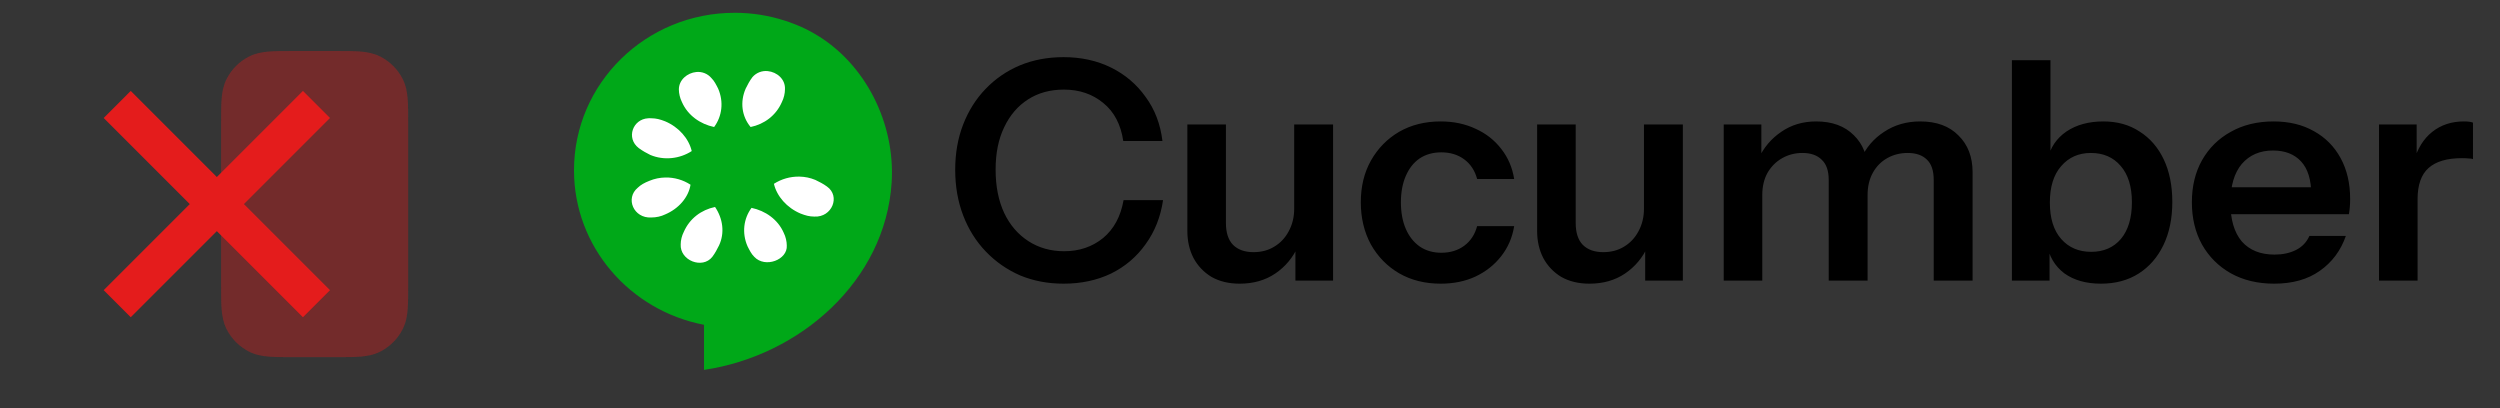
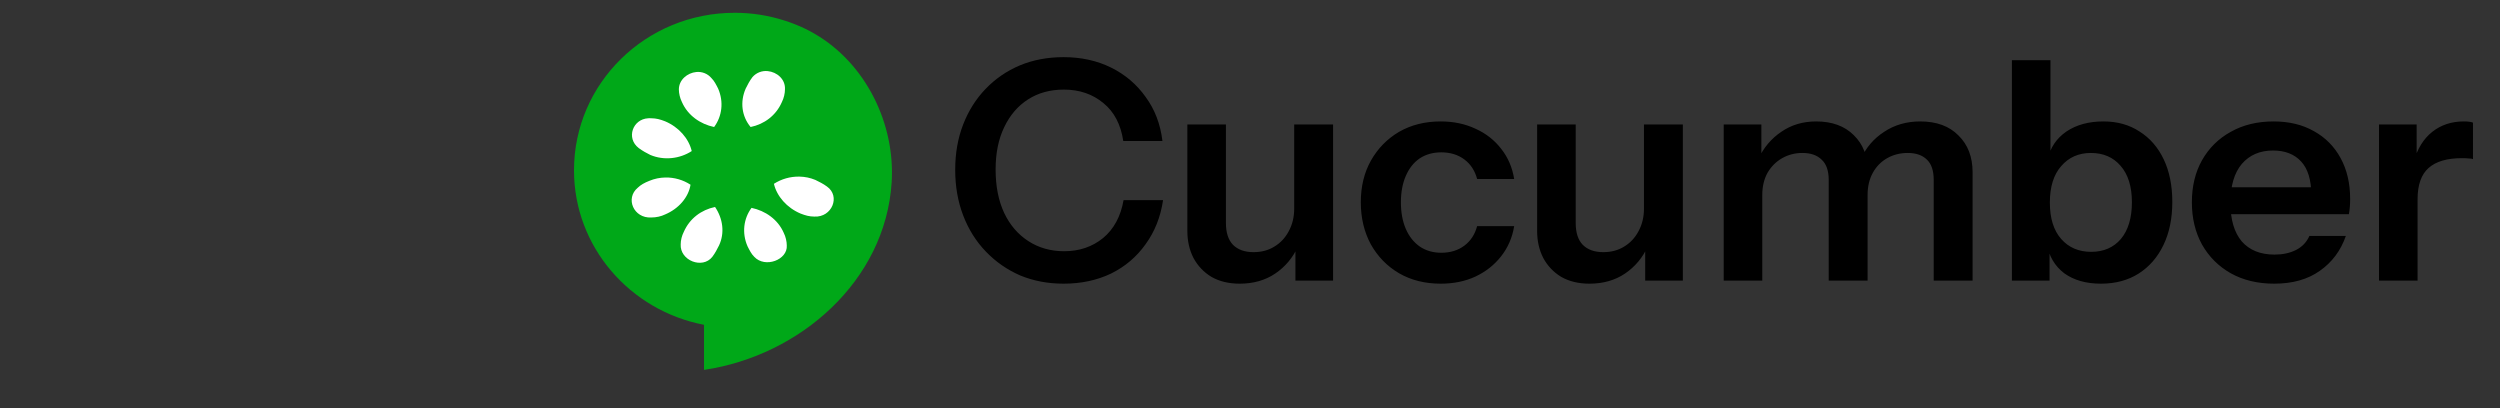
<svg xmlns="http://www.w3.org/2000/svg" width="196" height="32" viewBox="0 0 196 32" fill="none">
  <rect x="0" y="0" width="196" height="32" fill="#333333" stroke="none" />
-   <rect width="196" height="32" fill="white" fill-opacity="0.01" />
  <g clip-path="url(#clip0_1136_1036)">
    <path d="M17.334 9.549V22.451C17.334 23.154 17.334 23.761 17.375 24.26C17.418 24.787 17.513 25.311 17.77 25.816C18.154 26.569 18.765 27.18 19.518 27.564C20.023 27.821 20.547 27.916 21.074 27.959C21.573 28 22.18 28 22.883 28H26.452C27.155 28 27.761 28 28.261 27.959C28.788 27.916 29.312 27.821 29.817 27.564C30.569 27.18 31.181 26.569 31.565 25.816C31.822 25.311 31.917 24.787 31.96 24.26C32.001 23.761 32.001 23.154 32.001 22.451V9.549C32.001 8.846 32.001 8.239 31.96 7.74C31.917 7.213 31.822 6.689 31.565 6.184C31.181 5.431 30.569 4.819 29.817 4.436C29.312 4.179 28.788 4.084 28.261 4.041C27.761 4 27.155 4 26.452 4H22.883C22.18 4 21.573 4 21.074 4.041C20.547 4.084 20.023 4.179 19.518 4.436C18.765 4.819 18.154 5.431 17.77 6.184C17.513 6.689 17.418 7.213 17.375 7.74C17.334 8.239 17.334 8.846 17.334 9.549Z" fill="#E41C1C" fill-opacity="0.2" />
    <path d="M17.334 9.549V22.451C17.334 23.154 17.334 23.761 17.375 24.26C17.418 24.787 17.513 25.311 17.77 25.816C18.154 26.569 18.765 27.18 19.518 27.564C20.023 27.821 20.547 27.916 21.074 27.959C21.573 28 22.18 28 22.883 28H26.452C27.155 28 27.761 28 28.261 27.959C28.788 27.916 29.312 27.821 29.817 27.564C30.569 27.18 31.181 26.569 31.565 25.816C31.822 25.311 31.917 24.787 31.96 24.26C32.001 23.761 32.001 23.154 32.001 22.451V9.549C32.001 8.846 32.001 8.239 31.96 7.74C31.917 7.213 31.822 6.689 31.565 6.184C31.181 5.431 30.569 4.819 29.817 4.436C29.312 4.179 28.788 4.084 28.261 4.041C27.761 4 27.155 4 26.452 4H22.883C22.18 4 21.573 4 21.074 4.041C20.547 4.084 20.023 4.179 19.518 4.436C18.765 4.819 18.154 5.431 17.77 6.184C17.513 6.689 17.418 7.213 17.375 7.74C17.334 8.239 17.334 8.846 17.334 9.549Z" fill="#E41C1C" fill-opacity="0.2" />
-     <path d="M10.25 7.129L17 13.879L23.75 7.129L25.871 9.25L19.121 16L25.871 22.75L23.75 24.871L17 18.121L10.25 24.871L8.129 22.75L14.879 16L8.129 9.25L10.25 7.129Z" fill="#E41C1C" />
  </g>
  <g clip-path="url(#clip1_1136_1036)">
    <path fill-rule="evenodd" clip-rule="evenodd" d="M57.598 1.003C50.635 1.003 45.002 6.525 45.002 13.351C45.002 19.36 49.396 24.353 55.194 25.464V28.999C62.733 27.884 69.407 22.018 69.905 14.316C70.205 9.682 67.848 4.95 63.872 2.652C63.41 2.38 62.928 2.144 62.43 1.945L62.189 1.85C61.968 1.77 61.745 1.681 61.516 1.615C60.252 1.207 58.929 1.001 57.598 1.002V1.003Z" fill="#00A818" />
    <path fill-rule="evenodd" clip-rule="evenodd" d="M60.194 5.575C59.97 5.55 59.743 5.581 59.533 5.663C59.324 5.745 59.138 5.877 58.992 6.046C58.761 6.348 58.617 6.639 58.463 6.942C58.001 7.997 58.155 9.129 58.848 9.958C59.925 9.732 60.838 9.058 61.3 8.002C61.454 7.7 61.541 7.314 61.541 7.012C61.588 6.211 60.912 5.647 60.194 5.575ZM54.593 5.645C53.891 5.711 53.223 6.258 53.223 7.012C53.223 7.314 53.31 7.7 53.464 8.002C53.925 9.058 54.91 9.731 55.987 9.958C56.602 9.129 56.761 7.997 56.3 6.942C56.146 6.64 56.002 6.343 55.771 6.117C55.629 5.95 55.447 5.819 55.242 5.737C55.037 5.655 54.813 5.623 54.593 5.645ZM50.819 9.273C49.606 9.335 49.065 10.829 50.074 11.607C50.381 11.833 50.68 11.998 50.988 12.149C52.065 12.601 53.31 12.446 54.232 11.843C54.001 10.862 53.218 9.962 52.141 9.509C51.757 9.359 51.444 9.273 51.06 9.273C50.973 9.264 50.9 9.27 50.819 9.273ZM62.67 13.846C61.962 13.833 61.267 14.03 60.675 14.411C60.906 15.392 61.689 16.291 62.766 16.744C63.151 16.895 63.464 16.98 63.848 16.98C65.233 17.055 65.91 15.377 64.833 14.623C64.525 14.397 64.228 14.255 63.92 14.104C63.524 13.94 63.1 13.852 62.67 13.846ZM52.165 13.916C51.742 13.924 51.319 14.006 50.915 14.175C50.531 14.326 50.232 14.491 50.001 14.717C49.001 15.547 49.675 17.126 51.059 17.051C51.444 17.051 51.834 16.965 52.141 16.814C53.218 16.362 53.983 15.462 54.137 14.482C53.554 14.101 52.866 13.903 52.165 13.916ZM56.06 16.226C54.983 16.452 54.069 17.126 53.608 18.182C53.454 18.483 53.367 18.846 53.367 19.148C53.29 20.43 55.075 21.118 55.844 20.138C56.075 19.836 56.218 19.544 56.372 19.242C56.834 18.262 56.675 17.131 56.06 16.226ZM58.92 16.296C58.304 17.126 58.146 18.257 58.608 19.313C58.761 19.614 58.905 19.911 59.137 20.137C59.983 21.042 61.761 20.373 61.684 19.242C61.684 18.94 61.598 18.553 61.444 18.252C60.982 17.196 59.997 16.523 58.92 16.296Z" fill="white" />
  </g>
  <path d="M83.384 22.24C82.152 22.24 81.016 22.024 79.976 21.592C78.952 21.144 78.056 20.52 77.288 19.72C76.52 18.92 75.928 17.976 75.512 16.888C75.096 15.8 74.888 14.608 74.888 13.312C74.888 12.016 75.096 10.832 75.512 9.76C75.928 8.688 76.512 7.76 77.264 6.976C78.032 6.176 78.928 5.56 79.952 5.128C80.992 4.696 82.136 4.48 83.384 4.48C84.76 4.48 86 4.752 87.104 5.296C88.208 5.84 89.112 6.608 89.816 7.6C90.536 8.576 90.976 9.728 91.136 11.056H88.064C87.872 9.76 87.352 8.768 86.504 8.08C85.656 7.376 84.624 7.024 83.408 7.024C82.336 7.024 81.4 7.28 80.6 7.792C79.8 8.304 79.176 9.032 78.728 9.976C78.28 10.904 78.056 12.008 78.056 13.288C78.056 14.6 78.28 15.736 78.728 16.696C79.176 17.64 79.808 18.376 80.624 18.904C81.44 19.432 82.376 19.696 83.432 19.696C84.616 19.696 85.632 19.352 86.48 18.664C87.328 17.96 87.864 16.968 88.088 15.688H91.184C90.992 17 90.536 18.152 89.816 19.144C89.112 20.136 88.208 20.904 87.104 21.448C86 21.976 84.76 22.24 83.384 22.24ZM97.193 22.24C96.345 22.24 95.609 22.064 94.985 21.712C94.377 21.344 93.905 20.848 93.569 20.224C93.249 19.6 93.089 18.896 93.089 18.112V9.76H96.113V17.488C96.113 18.24 96.297 18.808 96.665 19.192C97.049 19.576 97.585 19.768 98.273 19.768C98.897 19.768 99.441 19.624 99.905 19.336C100.385 19.048 100.761 18.648 101.033 18.136C101.321 17.608 101.465 17.016 101.465 16.36L101.777 19.288C101.377 20.184 100.777 20.904 99.977 21.448C99.193 21.976 98.265 22.24 97.193 22.24ZM101.561 22V19.12H101.465V9.76H104.513V22H101.561ZM112.951 22.24C111.719 22.24 110.631 21.968 109.687 21.424C108.759 20.88 108.023 20.128 107.479 19.168C106.951 18.192 106.687 17.088 106.687 15.856C106.687 14.624 106.951 13.536 107.479 12.592C108.023 11.632 108.759 10.88 109.687 10.336C110.631 9.792 111.719 9.52 112.951 9.52C113.959 9.52 114.871 9.712 115.687 10.096C116.503 10.464 117.175 10.992 117.703 11.68C118.231 12.352 118.567 13.136 118.711 14.032H115.807C115.631 13.376 115.295 12.864 114.799 12.496C114.303 12.128 113.703 11.944 112.999 11.944C112.343 11.944 111.775 12.104 111.295 12.424C110.831 12.744 110.471 13.2 110.215 13.792C109.959 14.384 109.831 15.072 109.831 15.856C109.831 16.656 109.959 17.352 110.215 17.944C110.471 18.536 110.839 19 111.319 19.336C111.799 19.656 112.359 19.816 112.999 19.816C113.703 19.816 114.303 19.632 114.799 19.264C115.295 18.896 115.631 18.384 115.807 17.728H118.711C118.567 18.624 118.223 19.416 117.679 20.104C117.151 20.776 116.479 21.304 115.663 21.688C114.863 22.056 113.959 22.24 112.951 22.24ZM124.615 22.24C123.767 22.24 123.031 22.064 122.407 21.712C121.799 21.344 121.327 20.848 120.991 20.224C120.671 19.6 120.511 18.896 120.511 18.112V9.76H123.535V17.488C123.535 18.24 123.719 18.808 124.087 19.192C124.471 19.576 125.007 19.768 125.695 19.768C126.319 19.768 126.863 19.624 127.327 19.336C127.807 19.048 128.183 18.648 128.455 18.136C128.743 17.608 128.887 17.016 128.887 16.36L129.199 19.288C128.799 20.184 128.199 20.904 127.399 21.448C126.615 21.976 125.687 22.24 124.615 22.24ZM128.983 22V19.12H128.887V9.76H131.935V22H128.983ZM135.139 22V9.76H138.091V12.64H138.163V22H135.139ZM143.371 22V14.104C143.371 13.384 143.187 12.856 142.819 12.52C142.467 12.168 141.963 11.992 141.307 11.992C140.731 11.992 140.203 12.128 139.723 12.4C139.243 12.672 138.859 13.056 138.571 13.552C138.299 14.048 138.163 14.624 138.163 15.28L137.851 12.472C138.267 11.576 138.867 10.864 139.651 10.336C140.435 9.792 141.347 9.52 142.387 9.52C143.635 9.52 144.619 9.88 145.339 10.6C146.059 11.304 146.419 12.216 146.419 13.336V22H143.371ZM151.603 22V14.104C151.603 13.384 151.427 12.856 151.075 12.52C150.723 12.168 150.219 11.992 149.563 11.992C148.971 11.992 148.435 12.128 147.955 12.4C147.475 12.672 147.099 13.056 146.827 13.552C146.555 14.048 146.419 14.624 146.419 15.28L145.891 12.472C146.291 11.576 146.899 10.864 147.715 10.336C148.531 9.792 149.475 9.52 150.547 9.52C151.827 9.52 152.827 9.888 153.547 10.624C154.283 11.344 154.651 12.304 154.651 13.504V22H151.603ZM164.717 22.24C163.549 22.24 162.589 21.968 161.837 21.424C161.101 20.864 160.645 20.096 160.469 19.12L160.685 19.096V22H157.733V4.72H160.757V12.52L160.541 12.472C160.749 11.56 161.237 10.84 162.005 10.312C162.789 9.784 163.757 9.52 164.909 9.52C165.997 9.52 166.941 9.784 167.741 10.312C168.557 10.824 169.189 11.552 169.637 12.496C170.085 13.44 170.309 14.552 170.309 15.832C170.309 17.128 170.077 18.256 169.613 19.216C169.149 20.176 168.501 20.92 167.669 21.448C166.837 21.976 165.853 22.24 164.717 22.24ZM163.949 19.744C164.925 19.744 165.701 19.408 166.277 18.736C166.853 18.048 167.141 17.088 167.141 15.856C167.141 14.624 166.845 13.672 166.253 13C165.677 12.328 164.901 11.992 163.925 11.992C162.965 11.992 162.189 12.336 161.597 13.024C161.005 13.696 160.709 14.648 160.709 15.88C160.709 17.112 161.005 18.064 161.597 18.736C162.189 19.408 162.973 19.744 163.949 19.744ZM178.299 22.24C177.003 22.24 175.867 21.968 174.891 21.424C173.931 20.88 173.179 20.128 172.635 19.168C172.107 18.208 171.843 17.104 171.843 15.856C171.843 14.608 172.107 13.512 172.635 12.568C173.179 11.608 173.931 10.864 174.891 10.336C175.851 9.792 176.971 9.52 178.251 9.52C179.467 9.52 180.523 9.776 181.419 10.288C182.315 10.784 183.011 11.488 183.507 12.4C184.003 13.312 184.251 14.376 184.251 15.592C184.251 15.816 184.243 16.024 184.227 16.216C184.211 16.408 184.187 16.6 184.155 16.792H173.715V14.68H181.827L181.203 15.256C181.203 14.104 180.939 13.24 180.411 12.664C179.883 12.088 179.147 11.8 178.203 11.8C177.179 11.8 176.363 12.152 175.755 12.856C175.163 13.56 174.867 14.576 174.867 15.904C174.867 17.216 175.163 18.224 175.755 18.928C176.363 19.616 177.219 19.96 178.323 19.96C178.963 19.96 179.523 19.84 180.003 19.6C180.483 19.36 180.835 18.992 181.059 18.496H183.915C183.515 19.648 182.835 20.56 181.875 21.232C180.931 21.904 179.739 22.24 178.299 22.24ZM186.514 22V9.76H189.466V12.712H189.538V22H186.514ZM189.538 15.616L189.226 12.712C189.514 11.672 190.002 10.88 190.69 10.336C191.378 9.792 192.202 9.52 193.162 9.52C193.498 9.52 193.738 9.552 193.882 9.616V12.472C193.802 12.44 193.69 12.424 193.546 12.424C193.402 12.408 193.226 12.4 193.018 12.4C191.85 12.4 190.978 12.656 190.402 13.168C189.826 13.68 189.538 14.496 189.538 15.616Z" fill="black" />
  <defs>
    <clipPath id="clip0_1136_1036">
-       <rect width="32" height="32" fill="white" transform="translate(4)" />
-     </clipPath>
+       </clipPath>
    <clipPath id="clip1_1136_1036">
      <rect width="25" height="28" fill="white" transform="translate(45 1)" />
    </clipPath>
  </defs>
</svg>